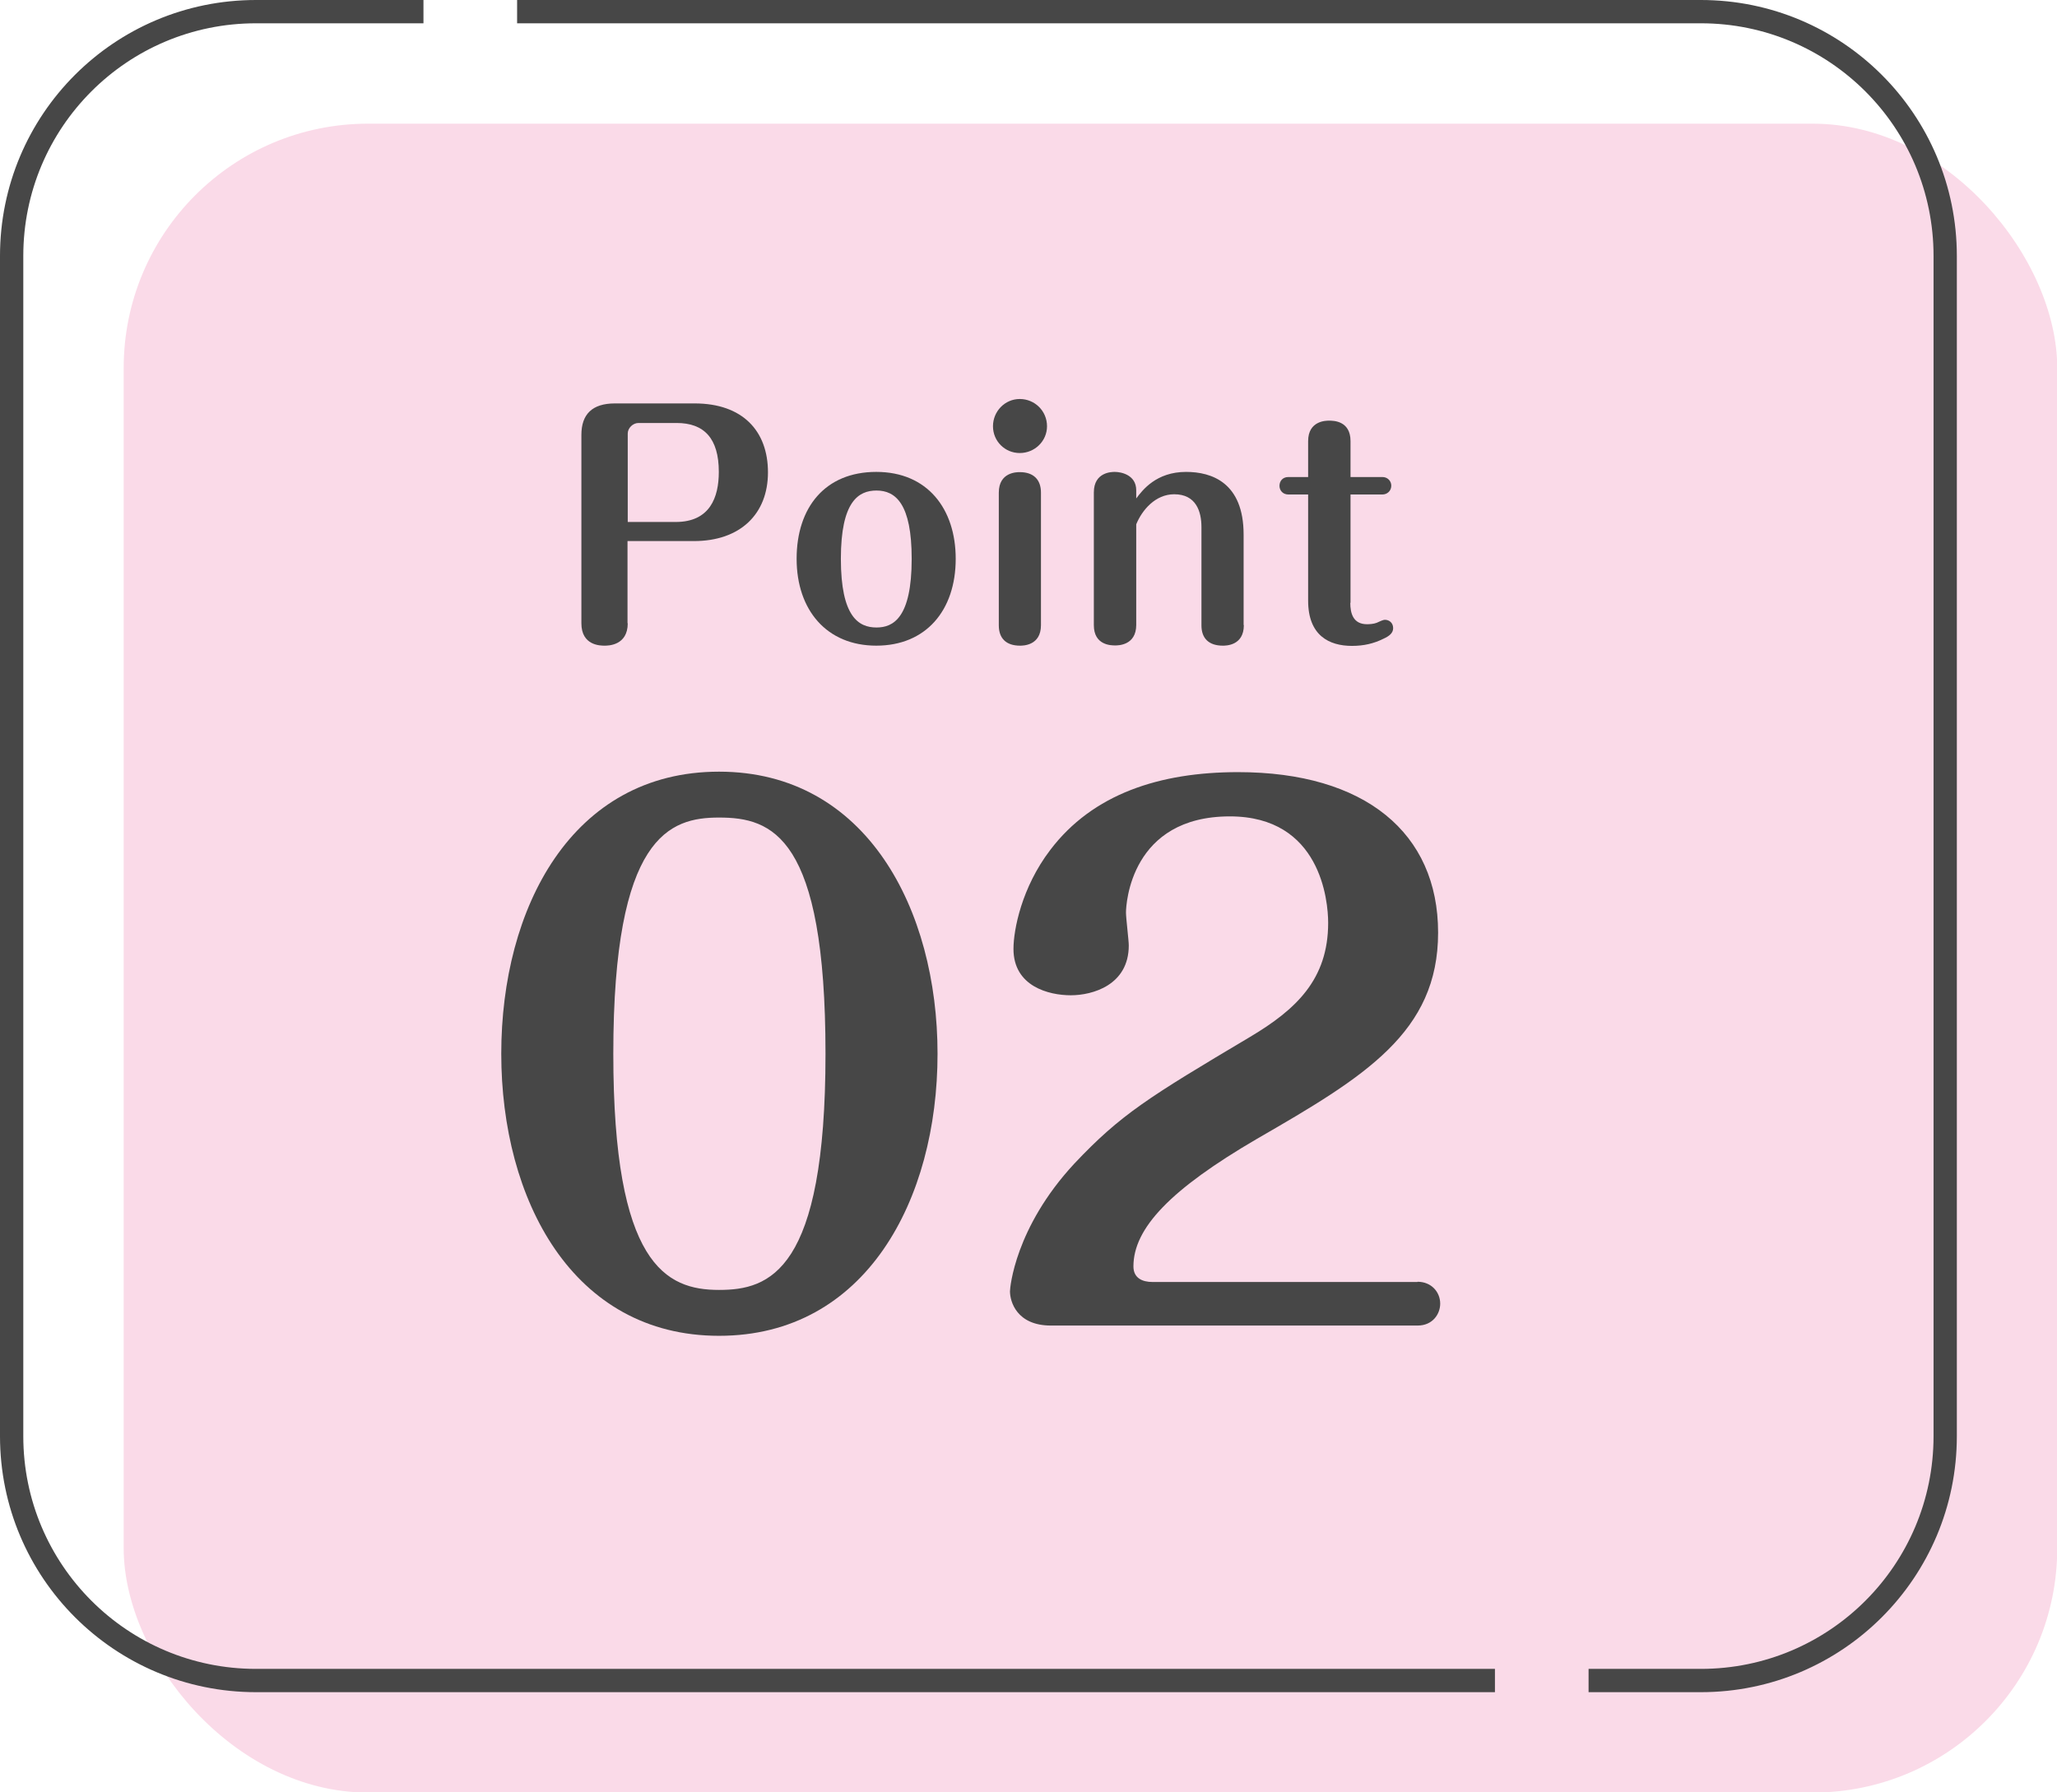
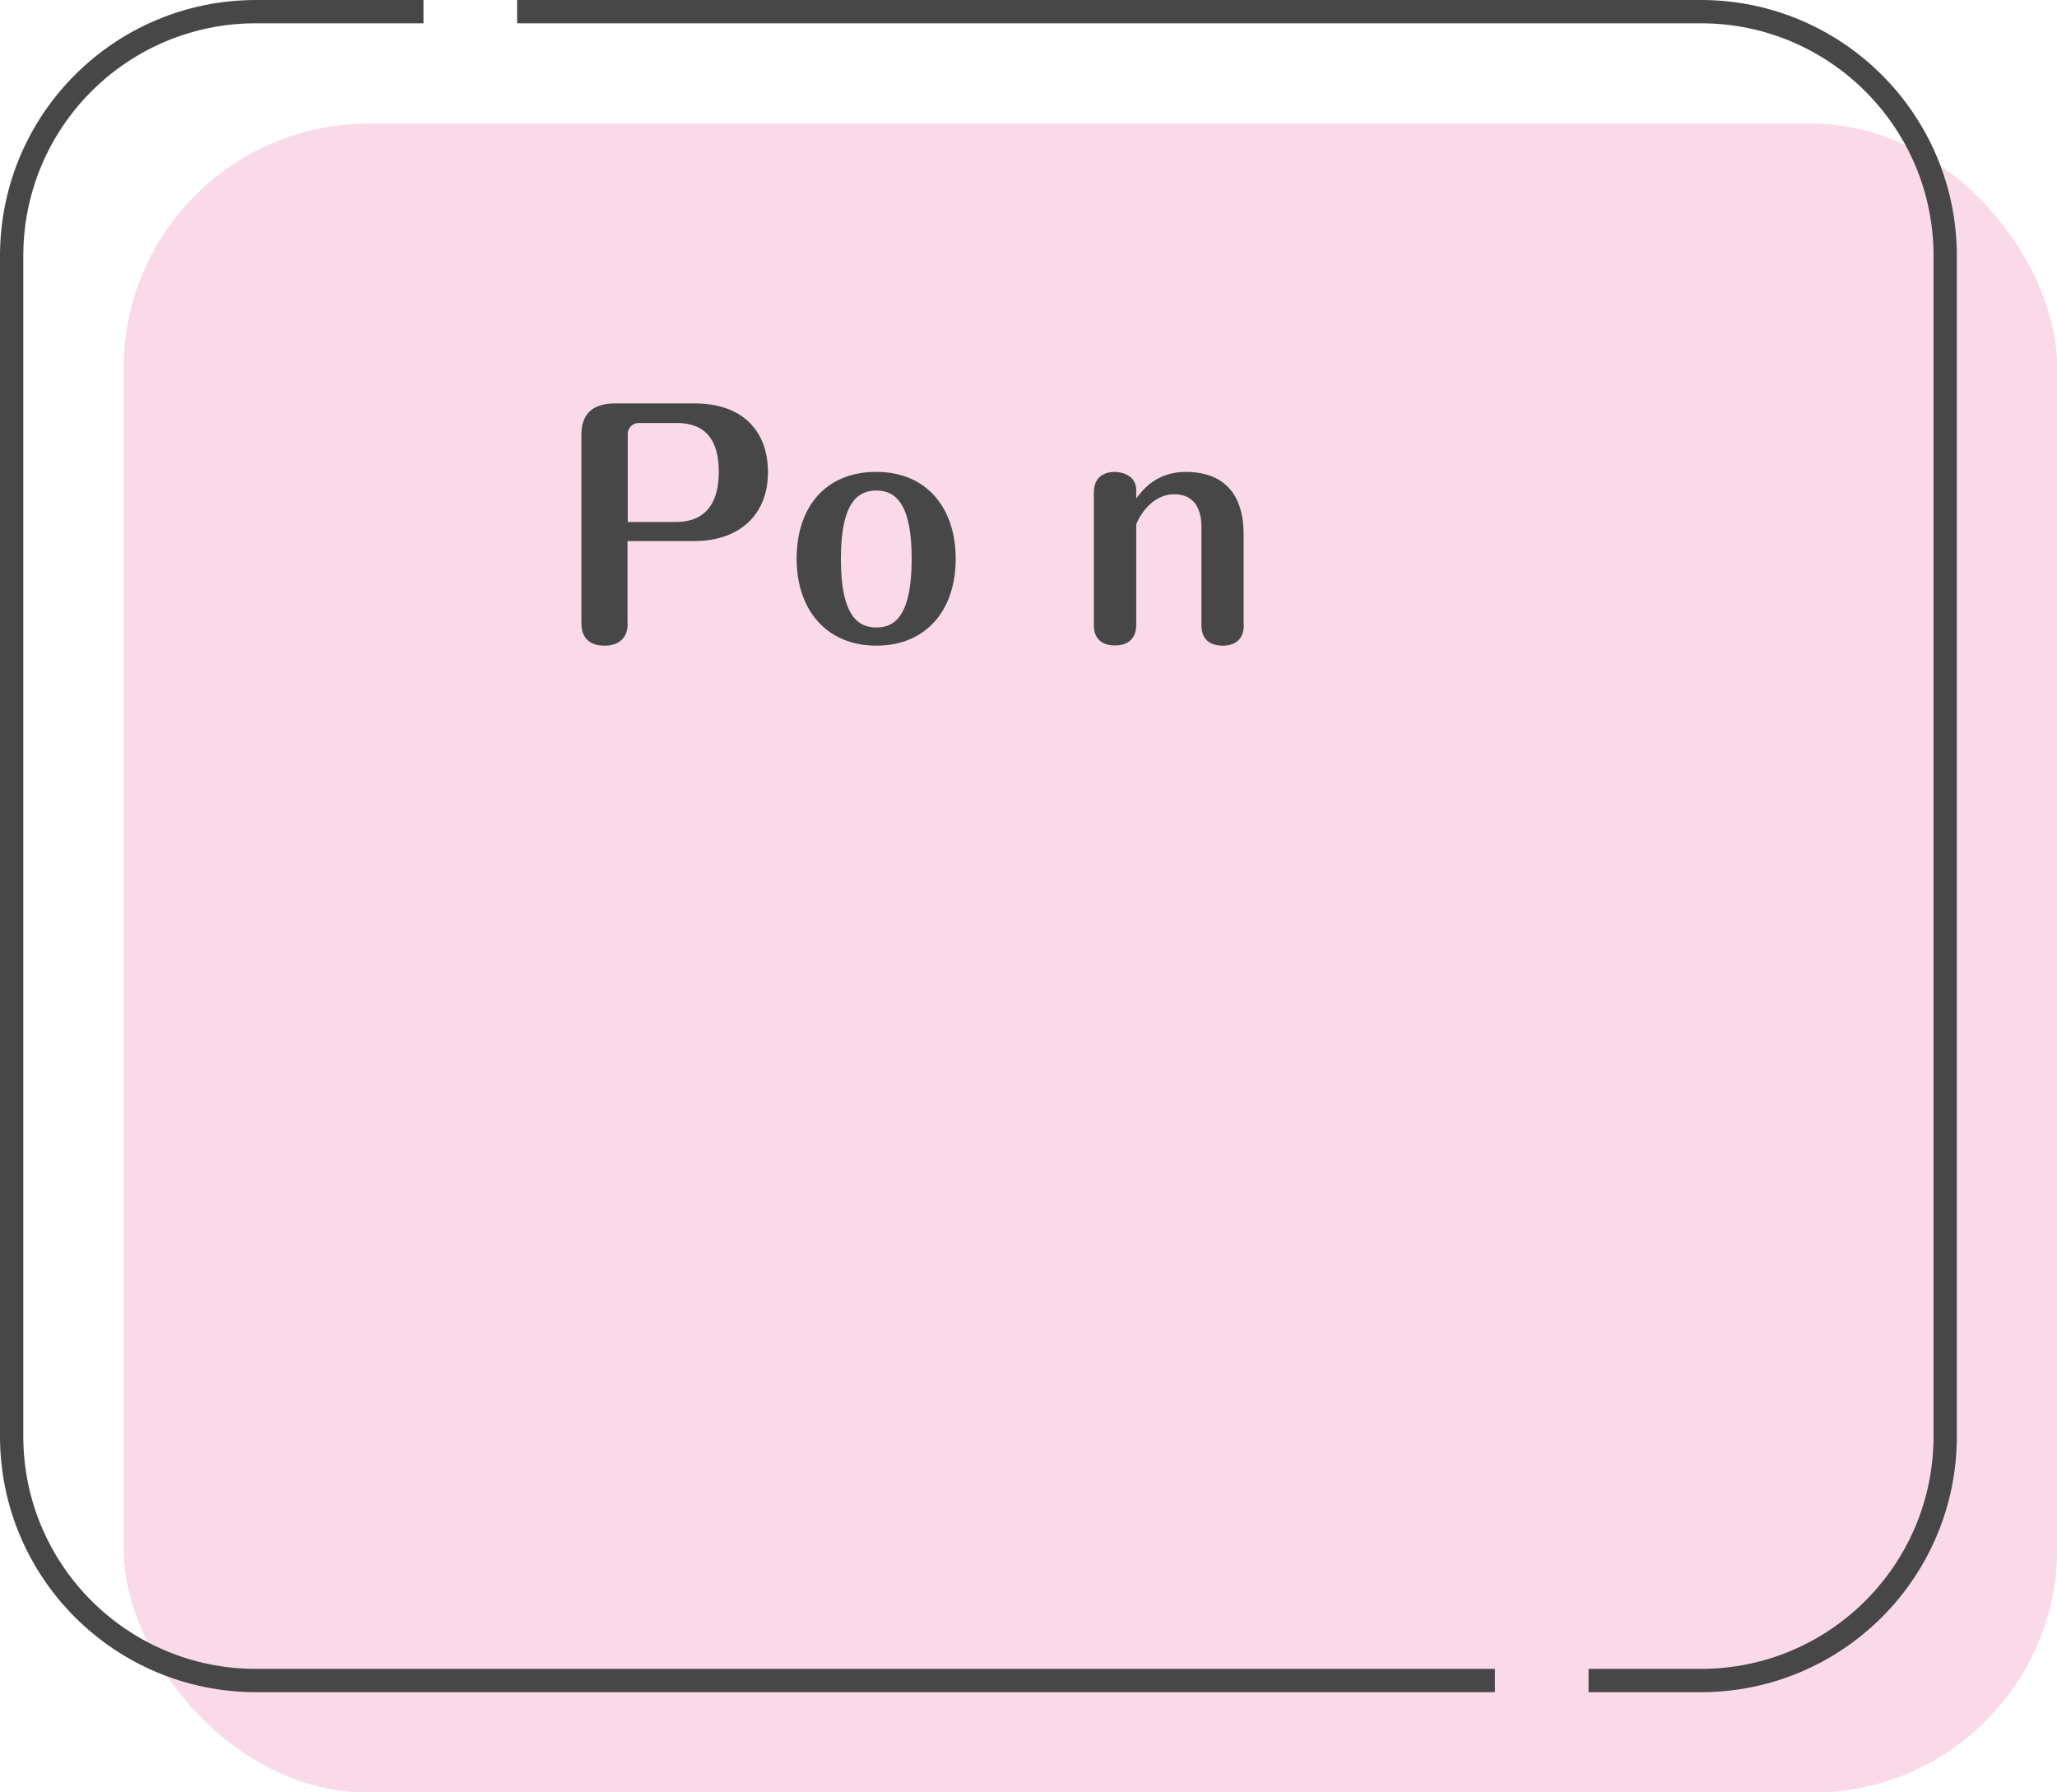
<svg xmlns="http://www.w3.org/2000/svg" viewBox="0 0 88.31 76.95">
  <defs>
    <style>.d{fill:#fadae8;}.e{fill:#474747;}.f{fill:none;stroke:#474747;stroke-miterlimit:10;}</style>
  </defs>
  <g id="a" />
  <g id="b">
    <g id="c">
      <g>
        <rect class="d" x="5.31" y="5.31" width="83.01" height="71.65" rx="10.49" ry="10.49" />
        <g>
          <path class="e" d="M26.95,26.76c0,.96-.85,.96-.99,.96-.18,0-1,0-1-.96v-8.09c0-.88,.46-1.35,1.44-1.35h3.42c2.06,0,3.15,1.18,3.15,2.96s-1.18,2.95-3.18,2.95h-2.85v3.53Zm0-4.35h2.06c1.47,0,1.85-1.06,1.85-2.15,0-1.45-.64-2.1-1.81-2.1h-1.64c-.24,0-.46,.22-.46,.45v3.81Z" />
          <path class="e" d="M41.03,23.99c0,2.22-1.28,3.73-3.41,3.73s-3.42-1.53-3.42-3.73,1.22-3.73,3.42-3.73,3.41,1.59,3.41,3.73Zm-4.93,0c0,2.49,.76,2.95,1.53,2.95,.71,0,1.51-.4,1.51-2.95,0-2.36-.69-2.93-1.51-2.93-.77,0-1.53,.46-1.53,2.93Z" />
-           <path class="e" d="M44.95,18.3c0,.64-.53,1.15-1.17,1.15s-1.15-.51-1.15-1.15,.51-1.17,1.15-1.17,1.17,.51,1.17,1.17Zm-.26,8.54c0,.88-.77,.88-.9,.88-.59,0-.91-.31-.91-.87v-5.7c0-.88,.77-.88,.9-.88,.59,0,.91,.32,.91,.88v5.69Z" />
          <path class="e" d="M53.4,26.84c0,.88-.77,.88-.9,.88-.6,0-.92-.31-.92-.87v-4.22c0-.67-.23-1.41-1.17-1.41-.81,0-1.38,.68-1.63,1.29v4.32c0,.88-.78,.88-.9,.88-.17,0-.92,0-.92-.87v-5.7c0-.88,.78-.88,.9-.88,.26,0,.92,.12,.92,.79v.35c.27-.36,.86-1.14,2.14-1.14,1.1,0,2.47,.46,2.47,2.69v3.88Z" />
-           <path class="e" d="M57.97,25.88c0,.45,.12,.92,.72,.92,.1,0,.28-.01,.41-.06,.12-.05,.26-.13,.36-.13,.17,0,.35,.12,.35,.36,0,.22-.19,.35-.41,.45-.42,.21-.85,.31-1.36,.31-.97,0-1.88-.44-1.88-1.94v-4.56h-.85c-.24,0-.38-.18-.38-.37,0-.21,.14-.38,.38-.38h.85v-1.54c0-.88,.77-.88,.9-.88,.18,0,.92,0,.92,.88v1.54h1.37c.22,0,.38,.17,.38,.37,0,.23-.18,.38-.38,.38h-1.37v4.65Z" />
        </g>
        <g>
-           <path class="e" d="M40.25,45.24c0,6.27-3.08,12.11-9.38,12.11s-9.35-5.86-9.35-12.11,3.02-12.11,9.35-12.11,9.38,5.92,9.38,12.11Zm-13.92,0c0,9.06,2.26,10.14,4.54,10.14,2.17,0,4.57-.79,4.57-10.14s-2.29-10.14-4.57-10.14c-2.11,0-4.54,.76-4.54,10.14Z" />
-           <path class="e" d="M60.86,55.03c.59,0,.97,.44,.97,.94,0,.44-.32,.94-.97,.94h-15.74c-1.47,0-1.76-1.03-1.76-1.47,0-.15,.21-2.73,2.76-5.48,1.99-2.11,3.17-2.84,7.56-5.45,1.96-1.17,3.34-2.46,3.34-4.89,0-.94-.32-4.57-4.22-4.57-4.25,0-4.46,3.75-4.46,4.13,0,.23,.12,1.2,.12,1.41,0,1.7-1.55,2.14-2.49,2.14s-2.46-.38-2.46-1.99c0-.82,.35-2.64,1.58-4.25,1.82-2.4,4.69-3.34,8.06-3.34,5.45,0,8.59,2.61,8.59,6.89s-3.14,6.18-7.77,8.85c-3.72,2.17-5.31,3.84-5.31,5.48,0,.5,.38,.67,.82,.67h11.37Z" />
-         </g>
+           </g>
        <g>
          <path class="f" d="M64.18,72.15H10.99c-5.79,0-10.49-4.69-10.49-10.49V10.99C.5,5.19,5.19,.5,10.99,.5h7.19" />
          <path class="f" d="M22.2,.5h50.82c5.79,0,10.49,4.69,10.49,10.49V61.66c0,5.79-4.69,10.49-10.49,10.49h-4.82" />
        </g>
      </g>
    </g>
  </g>
</svg>